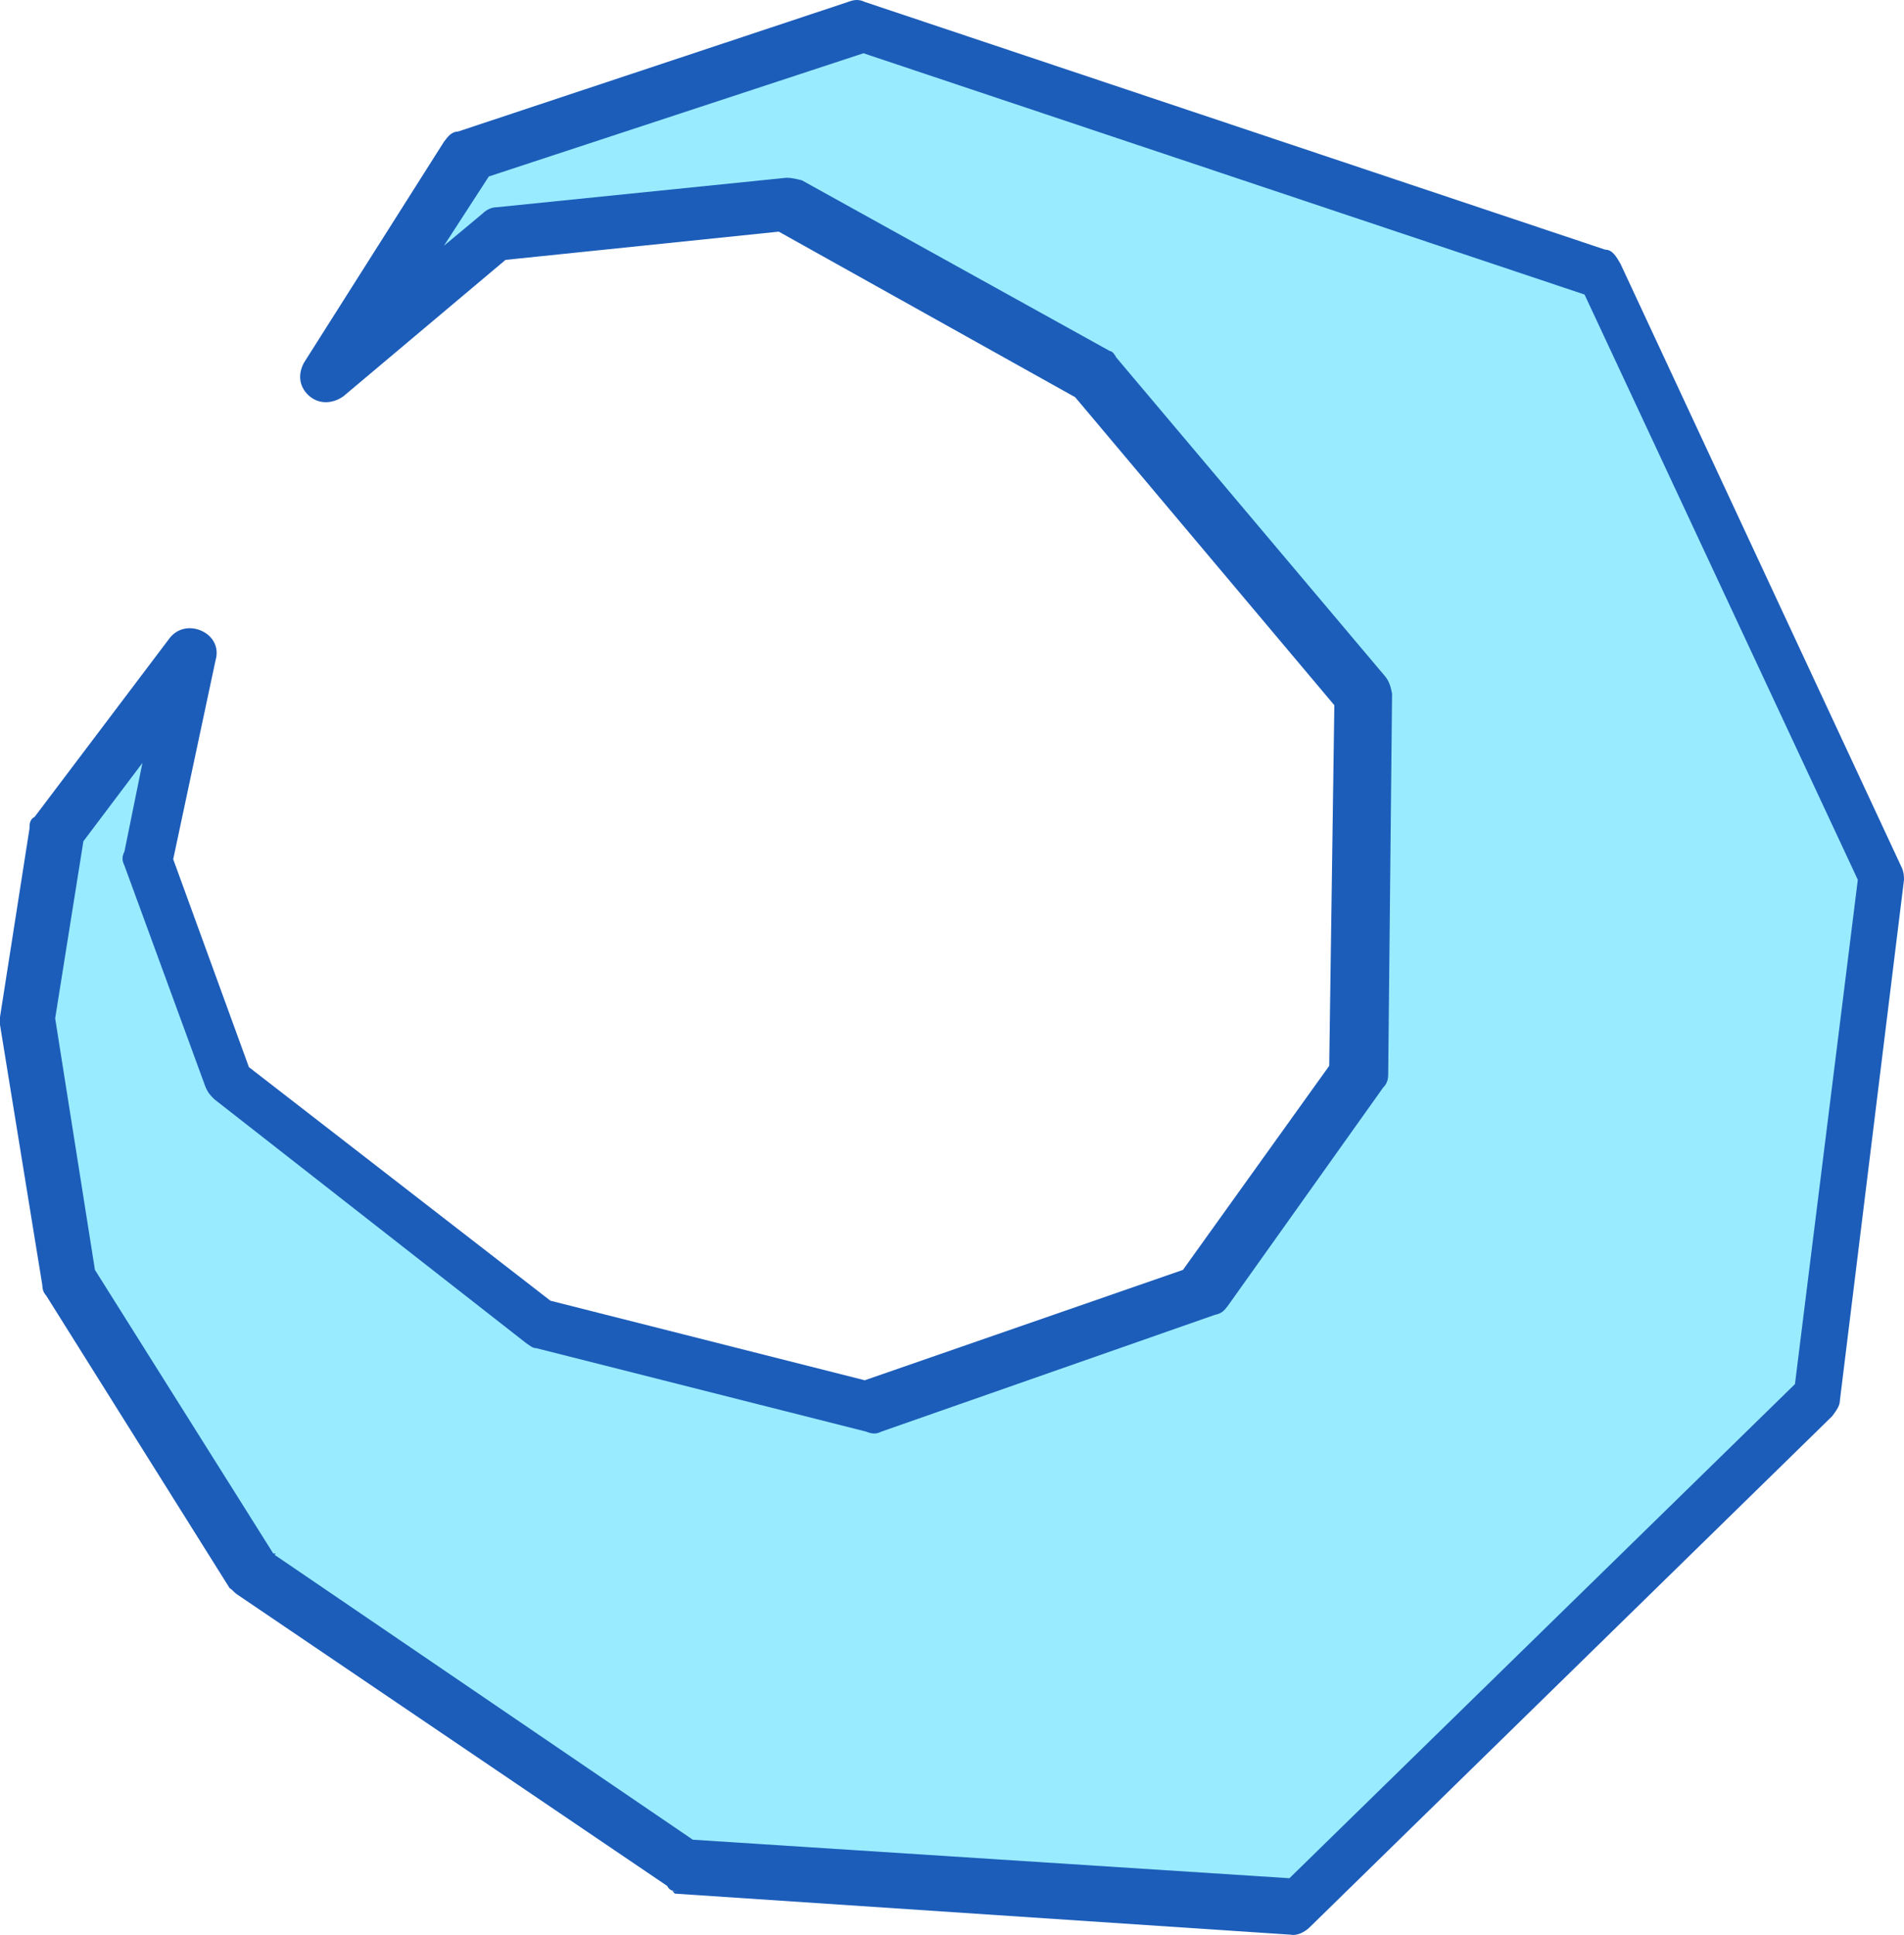
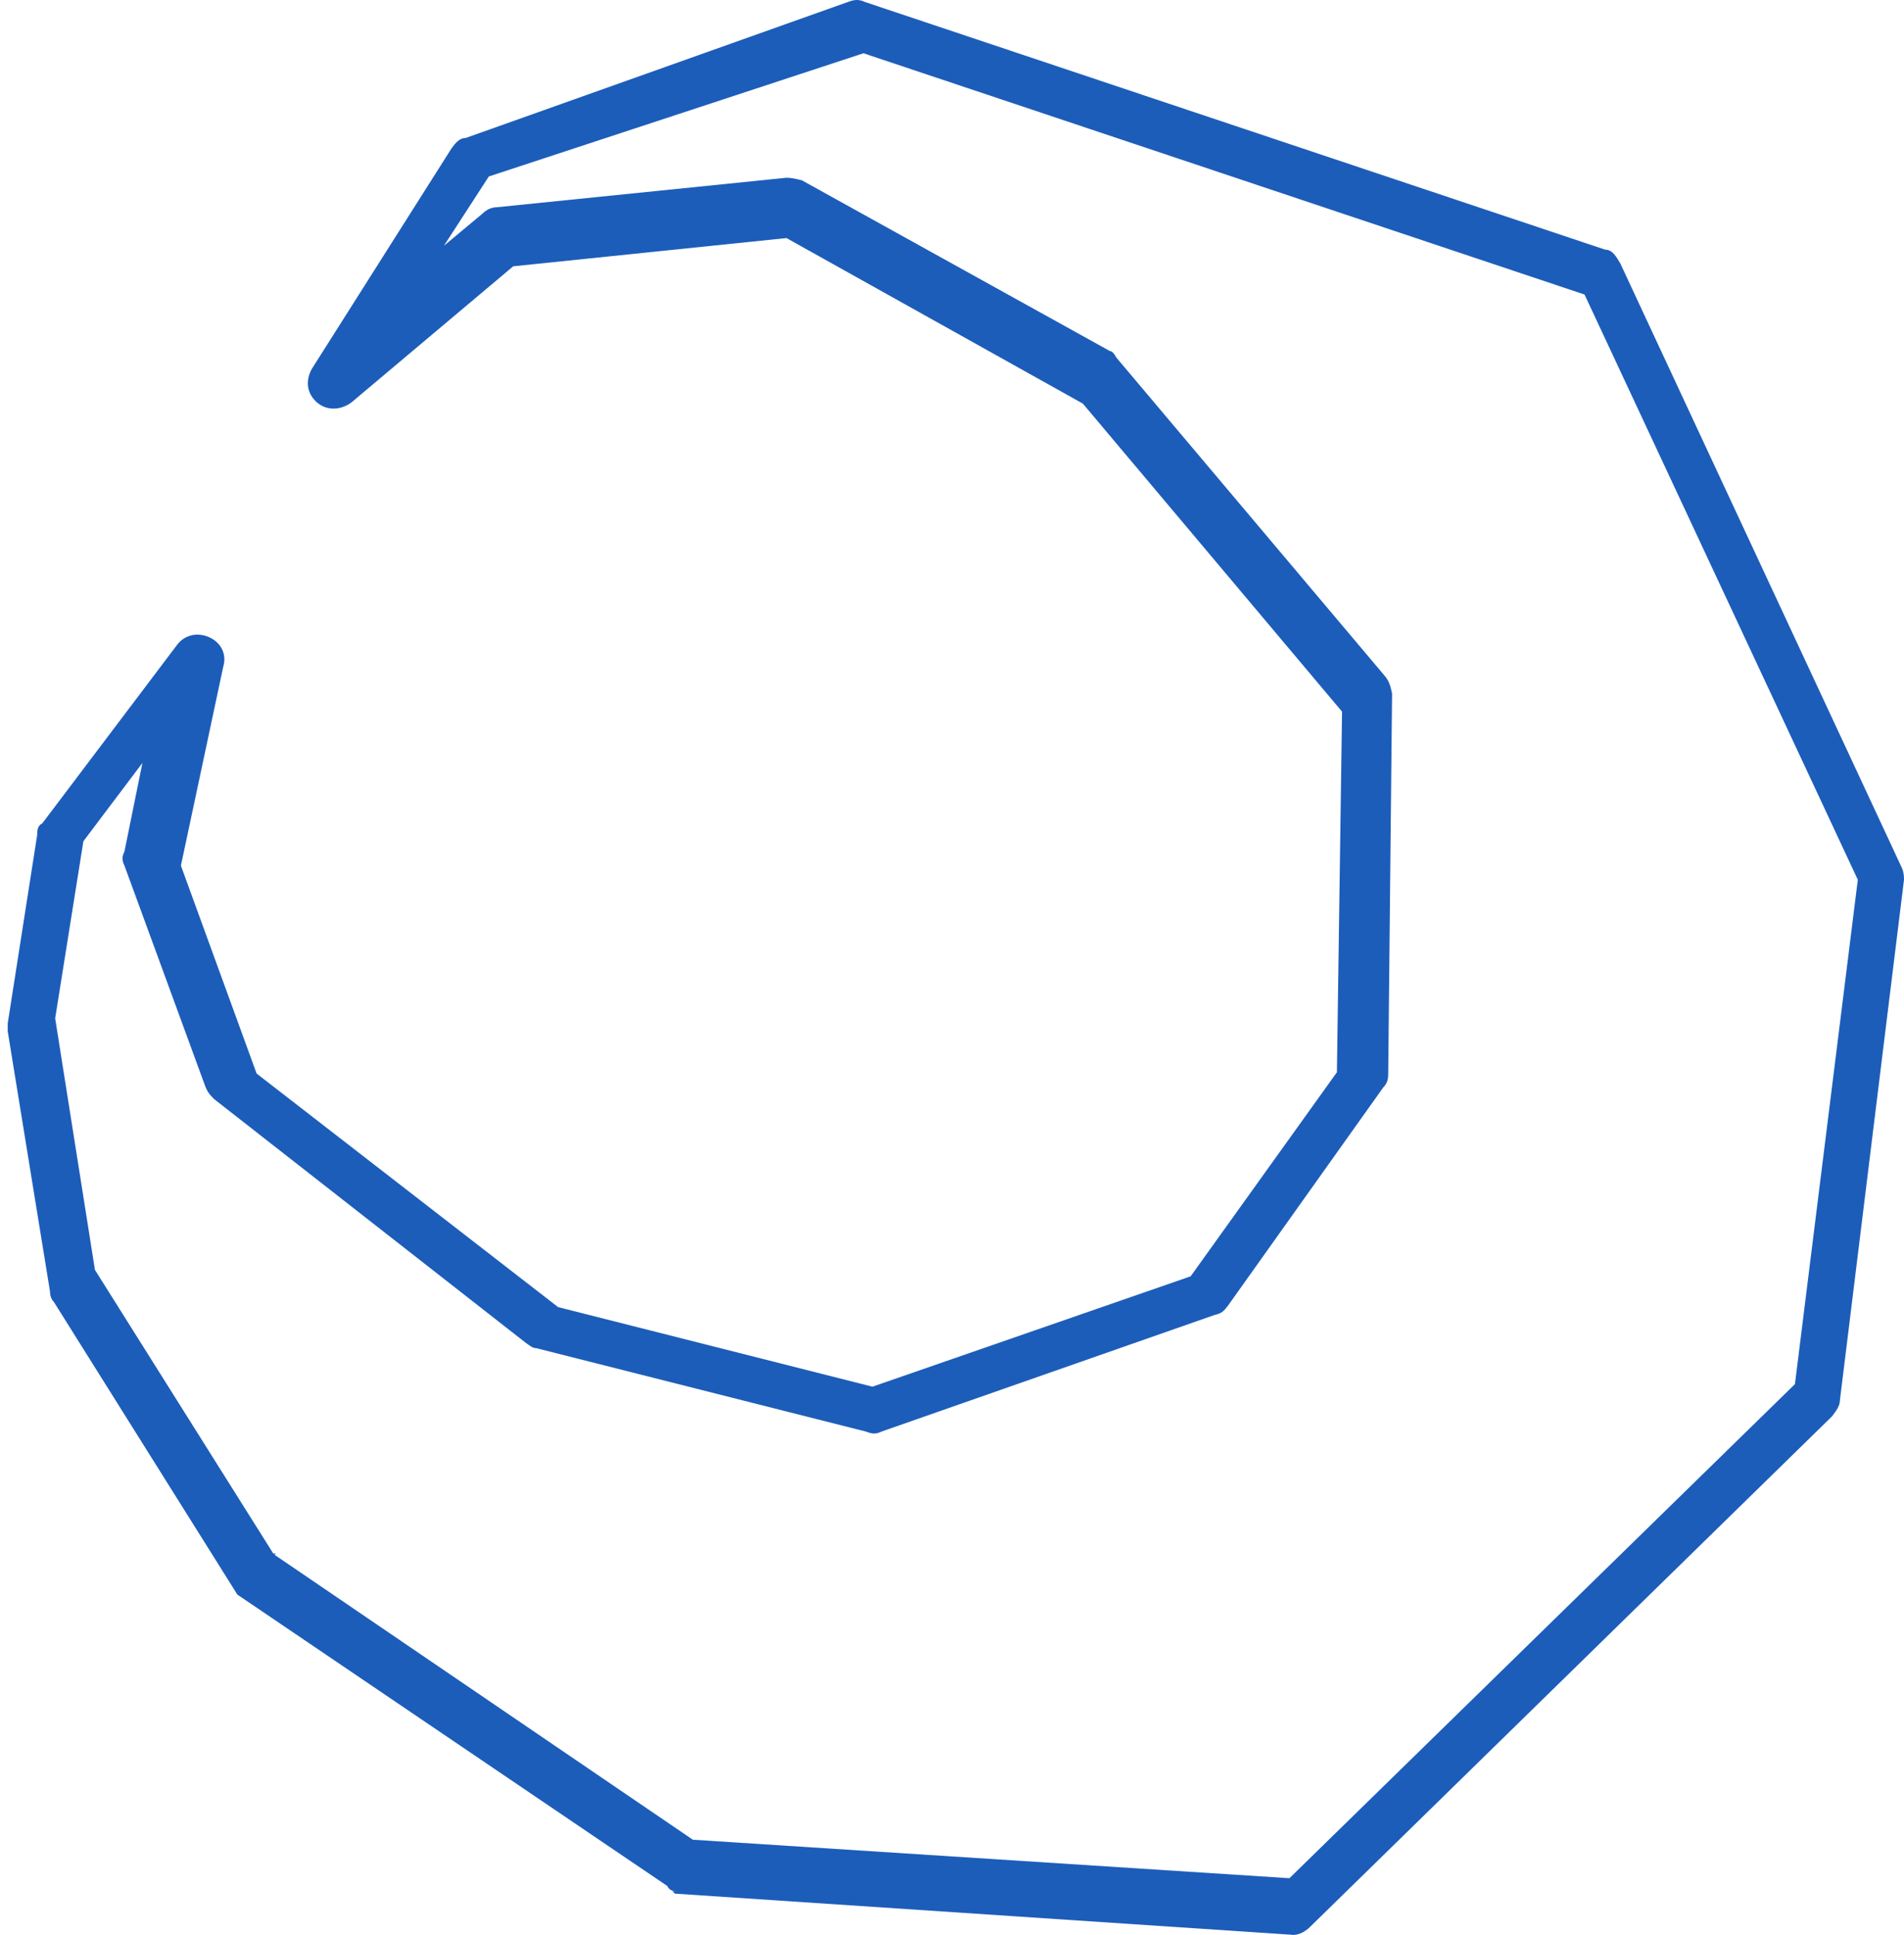
<svg xmlns="http://www.w3.org/2000/svg" id="Layer_1" data-name="Layer 1" viewBox="0 0 148.4 150.77">
  <defs>
    <style>
      .cls-1 {
        fill: #99ecff;
      }

      .cls-2 {
        fill: #1c5dba;
      }
    </style>
  </defs>
  <g id="Face">
    <g id="moon">
-       <polygon id="moonfill" class="cls-1" points="25.8 29.25 36.8 11.95 67.3 1.95 124.9 21.35 146.8 68.15 141.9 108.85 101.3 148.55 53.2 145.35 19.7 122.55 5.5 99.85 2.2 79.45 4.6 64.85 15 50.95 11.8 66.95 18 84.35 42.3 103.25 67.9 109.75 94 100.55 106.1 83.65 106.5 54.05 85.5 29.25 61.5 15.95 39 18.25 25.8 29.25" />
-       <path id="moonpath" class="cls-2" d="M52.8,147.35c-.3,0-.6,0-.8-.4l-33.5-22.7c-.3-.2-.4-.4-.6-.5l-14.3-22.8c-.2-.2-.3-.5-.3-.8l-3.3-20.3v-.6l2.3-14.7c0-.3,0-.7.4-.9l10.5-13.9c.6-.8,1.6-1,2.5-.6s1.4,1.3,1.1,2.3l-3.3,15.5,5.9,16.2,23.5,18.2,24.5,6.2,24.8-8.6,11.4-15.9.4-28.1-20.2-24-23.1-12.9-21.3,2.2-12.6,10.6c-.8.6-1.9.7-2.7,0s-.9-1.7-.4-2.6l10.9-17.2c.3-.4.6-.8,1.1-.8L66.1.15c.5-.2.9-.2,1.3,0l57.7,19.3c.6,0,.9.6,1.2,1.1l21.9,47c.2.4.2.8.2,1l-5,40.6c0,.4-.3.8-.6,1.2l-40.7,39.8c-.4.4-1,.7-1.5.6l-48-3.2h0l-.2-.2h.4,0ZM21.4,121.15l32.6,22.2,46.5,3,39.4-38.5,4.9-39.3-21.3-45.6L67.3,4.15l-29.2,9.6-3.5,5.4,3-2.5c.3-.3.7-.5,1.1-.5l22.6-2.3c.4,0,.8.1,1.2.2l24,13.3c.2,0,.4.3.5.5l21,24.9c.3.4.4.8.5,1.3l-.3,29.5c0,.4,0,.8-.4,1.2l-12.1,17c-.3.4-.5.6-1,.7l-26,9.1c-.4.2-.7.2-1.2,0l-25.7-6.5c-.3,0-.5-.2-.8-.4l-24.3-19c-.3-.3-.5-.5-.7-1l-6.3-17.2c-.2-.4-.2-.7,0-1.1l1.4-6.9-4.6,6.1-2.2,13.8,3.1,19.6,13.9,22.1h.2l-.1.1Z" />
+       <path id="moonpath" class="cls-2" d="M52.8,147.35c-.3,0-.6,0-.8-.4l-33.5-22.7l-14.3-22.8c-.2-.2-.3-.5-.3-.8l-3.3-20.3v-.6l2.3-14.7c0-.3,0-.7.4-.9l10.5-13.9c.6-.8,1.6-1,2.5-.6s1.4,1.3,1.1,2.3l-3.3,15.5,5.9,16.2,23.5,18.2,24.5,6.2,24.8-8.6,11.4-15.9.4-28.1-20.2-24-23.1-12.9-21.3,2.2-12.6,10.6c-.8.6-1.9.7-2.7,0s-.9-1.7-.4-2.6l10.9-17.2c.3-.4.6-.8,1.1-.8L66.1.15c.5-.2.9-.2,1.3,0l57.7,19.3c.6,0,.9.6,1.2,1.1l21.9,47c.2.4.2.8.2,1l-5,40.6c0,.4-.3.8-.6,1.2l-40.7,39.8c-.4.4-1,.7-1.5.6l-48-3.2h0l-.2-.2h.4,0ZM21.4,121.15l32.6,22.2,46.5,3,39.4-38.5,4.9-39.3-21.3-45.6L67.3,4.15l-29.2,9.6-3.5,5.4,3-2.5c.3-.3.7-.5,1.1-.5l22.6-2.3c.4,0,.8.1,1.2.2l24,13.3c.2,0,.4.3.5.5l21,24.9c.3.4.4.8.5,1.3l-.3,29.5c0,.4,0,.8-.4,1.2l-12.1,17c-.3.4-.5.6-1,.7l-26,9.1c-.4.2-.7.2-1.2,0l-25.7-6.5c-.3,0-.5-.2-.8-.4l-24.3-19c-.3-.3-.5-.5-.7-1l-6.3-17.2c-.2-.4-.2-.7,0-1.1l1.4-6.9-4.6,6.1-2.2,13.8,3.1,19.6,13.9,22.1h.2l-.1.1Z" />
    </g>
  </g>
</svg>